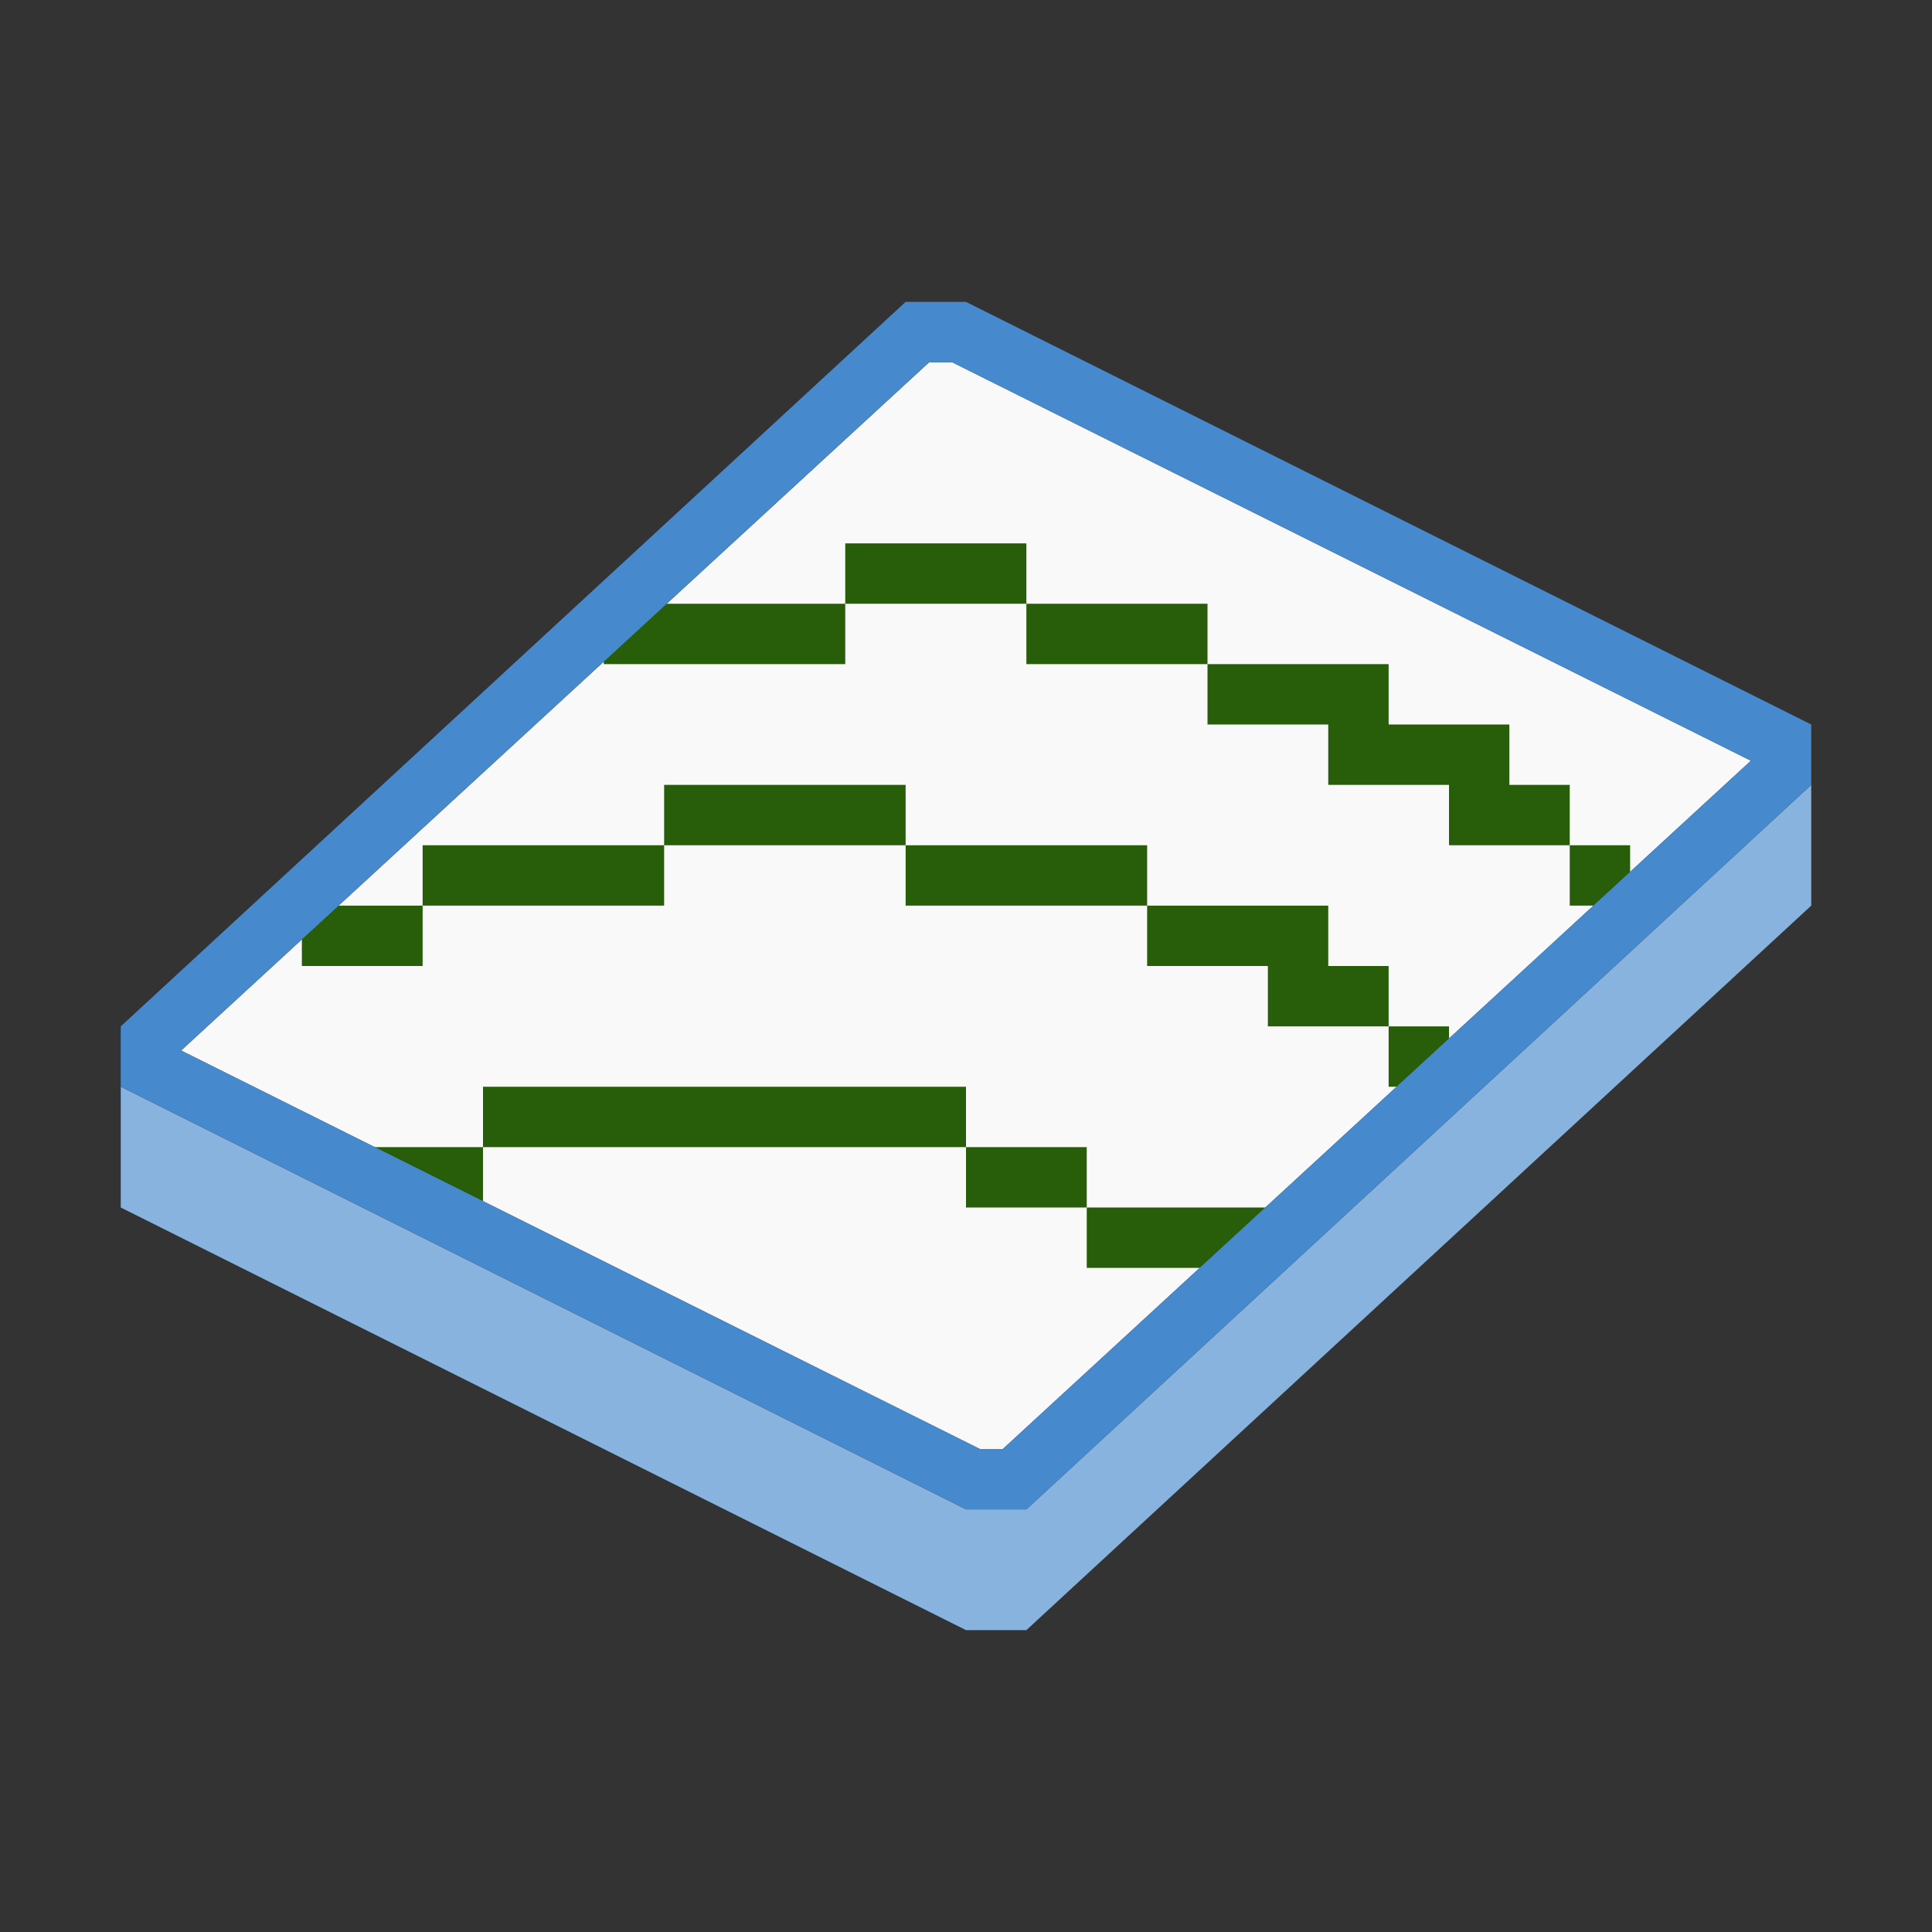
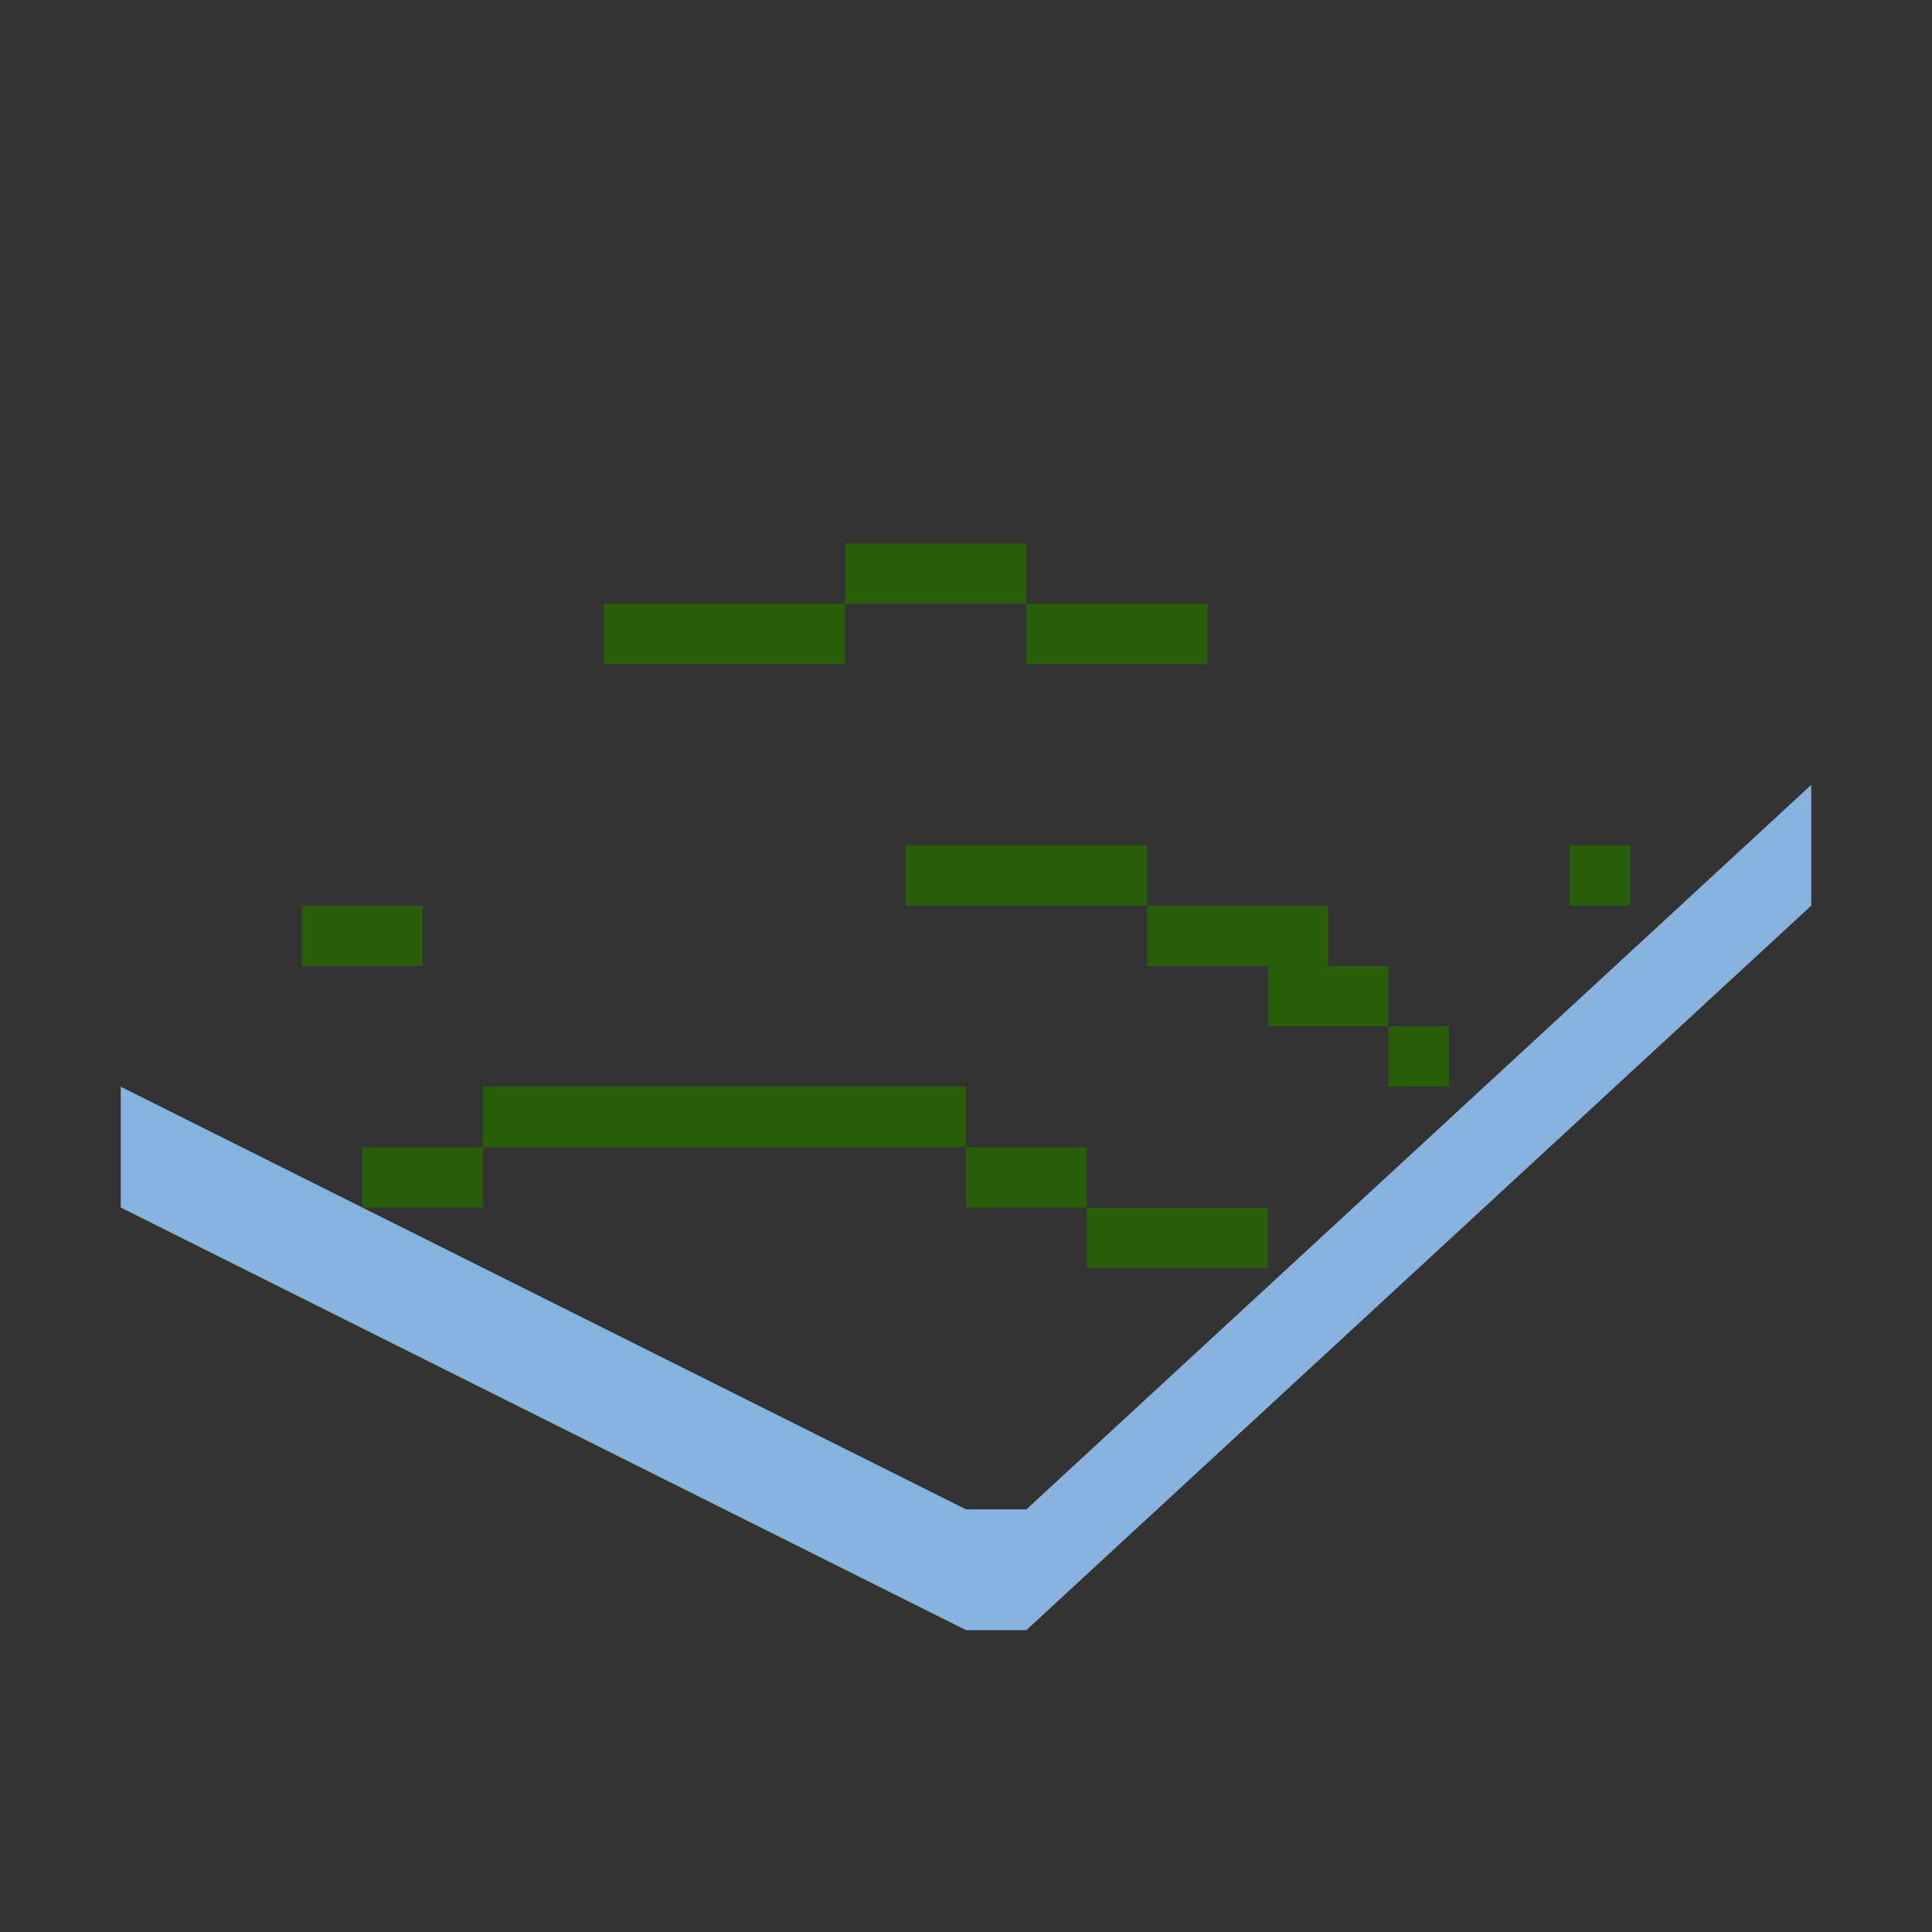
<svg xmlns="http://www.w3.org/2000/svg" id="Layer_1" data-name="Layer 1" viewBox="0 0 32 32">
  <rect x="0" y="0" width="32" height="32" fill="#333333" stroke="none" />
  <defs>
    <style>.cls-1{fill:#f9f9f9;}.cls-2{fill:#87b3de;}.cls-3{fill:none;}.cls-4{fill:#285d09;}.cls-5{fill:#4789cd;}</style>
  </defs>
  <title>CreateContours32</title>
  <g id="Create_Contours_32x32" data-name="Create Contours 32x32">
    <g id="Group_4259" data-name="Group 4259">
      <g id="Group_4258" data-name="Group 4258">
        <g id="Group_4256" data-name="Group 4256">
-           <path id="Path_4323" data-name="Path 4323" class="cls-1" d="M3,17.4,15.39,6h.38L29,12.6,16.61,24h-.38Z" />
-         </g>
+           </g>
        <g id="Group_4257" data-name="Group 4257">
          <path id="Path_4326" data-name="Path 4326" class="cls-2" d="M16,25h0L2,18v2l14,7h1L30,15V14h0V13L17,25Z" />
        </g>
      </g>
      <rect id="Rectangle_2476" data-name="Rectangle 2476" class="cls-3" width="32" height="32" />
    </g>
    <g id="Group_4307" data-name="Group 4307">
      <path id="Path_4349" data-name="Path 4349" class="cls-4" d="M12,10H10v1h4V10Z" />
-       <path id="Path_4350" data-name="Path 4350" class="cls-4" d="M14,13H11v1h4V13Z" />
      <path id="Path_4351" data-name="Path 4351" class="cls-4" d="M15,18H8v1h8V18Z" />
      <path id="Path_4352" data-name="Path 4352" class="cls-4" d="M17,19H16v1h2V19Z" />
      <path id="Path_4353" data-name="Path 4353" class="cls-4" d="M19.5,20H18v1h3V20Z" />
      <path id="Path_4354" data-name="Path 4354" class="cls-4" d="M6,19v1H8V19Z" />
      <path id="Path_4355" data-name="Path 4355" class="cls-4" d="M18,14H15v1h4V14Z" />
      <path id="Path_4356" data-name="Path 4356" class="cls-4" d="M23,17v1h1V17Z" />
      <path id="Path_4357" data-name="Path 4357" class="cls-4" d="M22,16V15H19v1h2v1h2V16Z" />
-       <path id="Path_4358" data-name="Path 4358" class="cls-4" d="M9,14H7v1h4V14Z" />
      <path id="Path_4359" data-name="Path 4359" class="cls-4" d="M5,15v1H7V15Z" />
      <path id="Path_4360" data-name="Path 4360" class="cls-4" d="M16,9H14v1h3V9Z" />
      <path id="Path_4361" data-name="Path 4361" class="cls-4" d="M19,10H17v1h3V10Z" />
-       <path id="Path_4362" data-name="Path 4362" class="cls-4" d="M25,13V12H23V11H20v1h2v1h2v1h2V13Z" />
      <path id="Path_4363" data-name="Path 4363" class="cls-4" d="M26.5,14H26v1h1V14Z" />
    </g>
-     <path id="Path_4325" data-name="Path 4325" class="cls-5" d="M30,12,16,5H15L2,17v1l14,7h1L30,13ZM3,17.4,15.39,6h.38L29,12.6,16.61,24h-.38Z" />
  </g>
</svg>